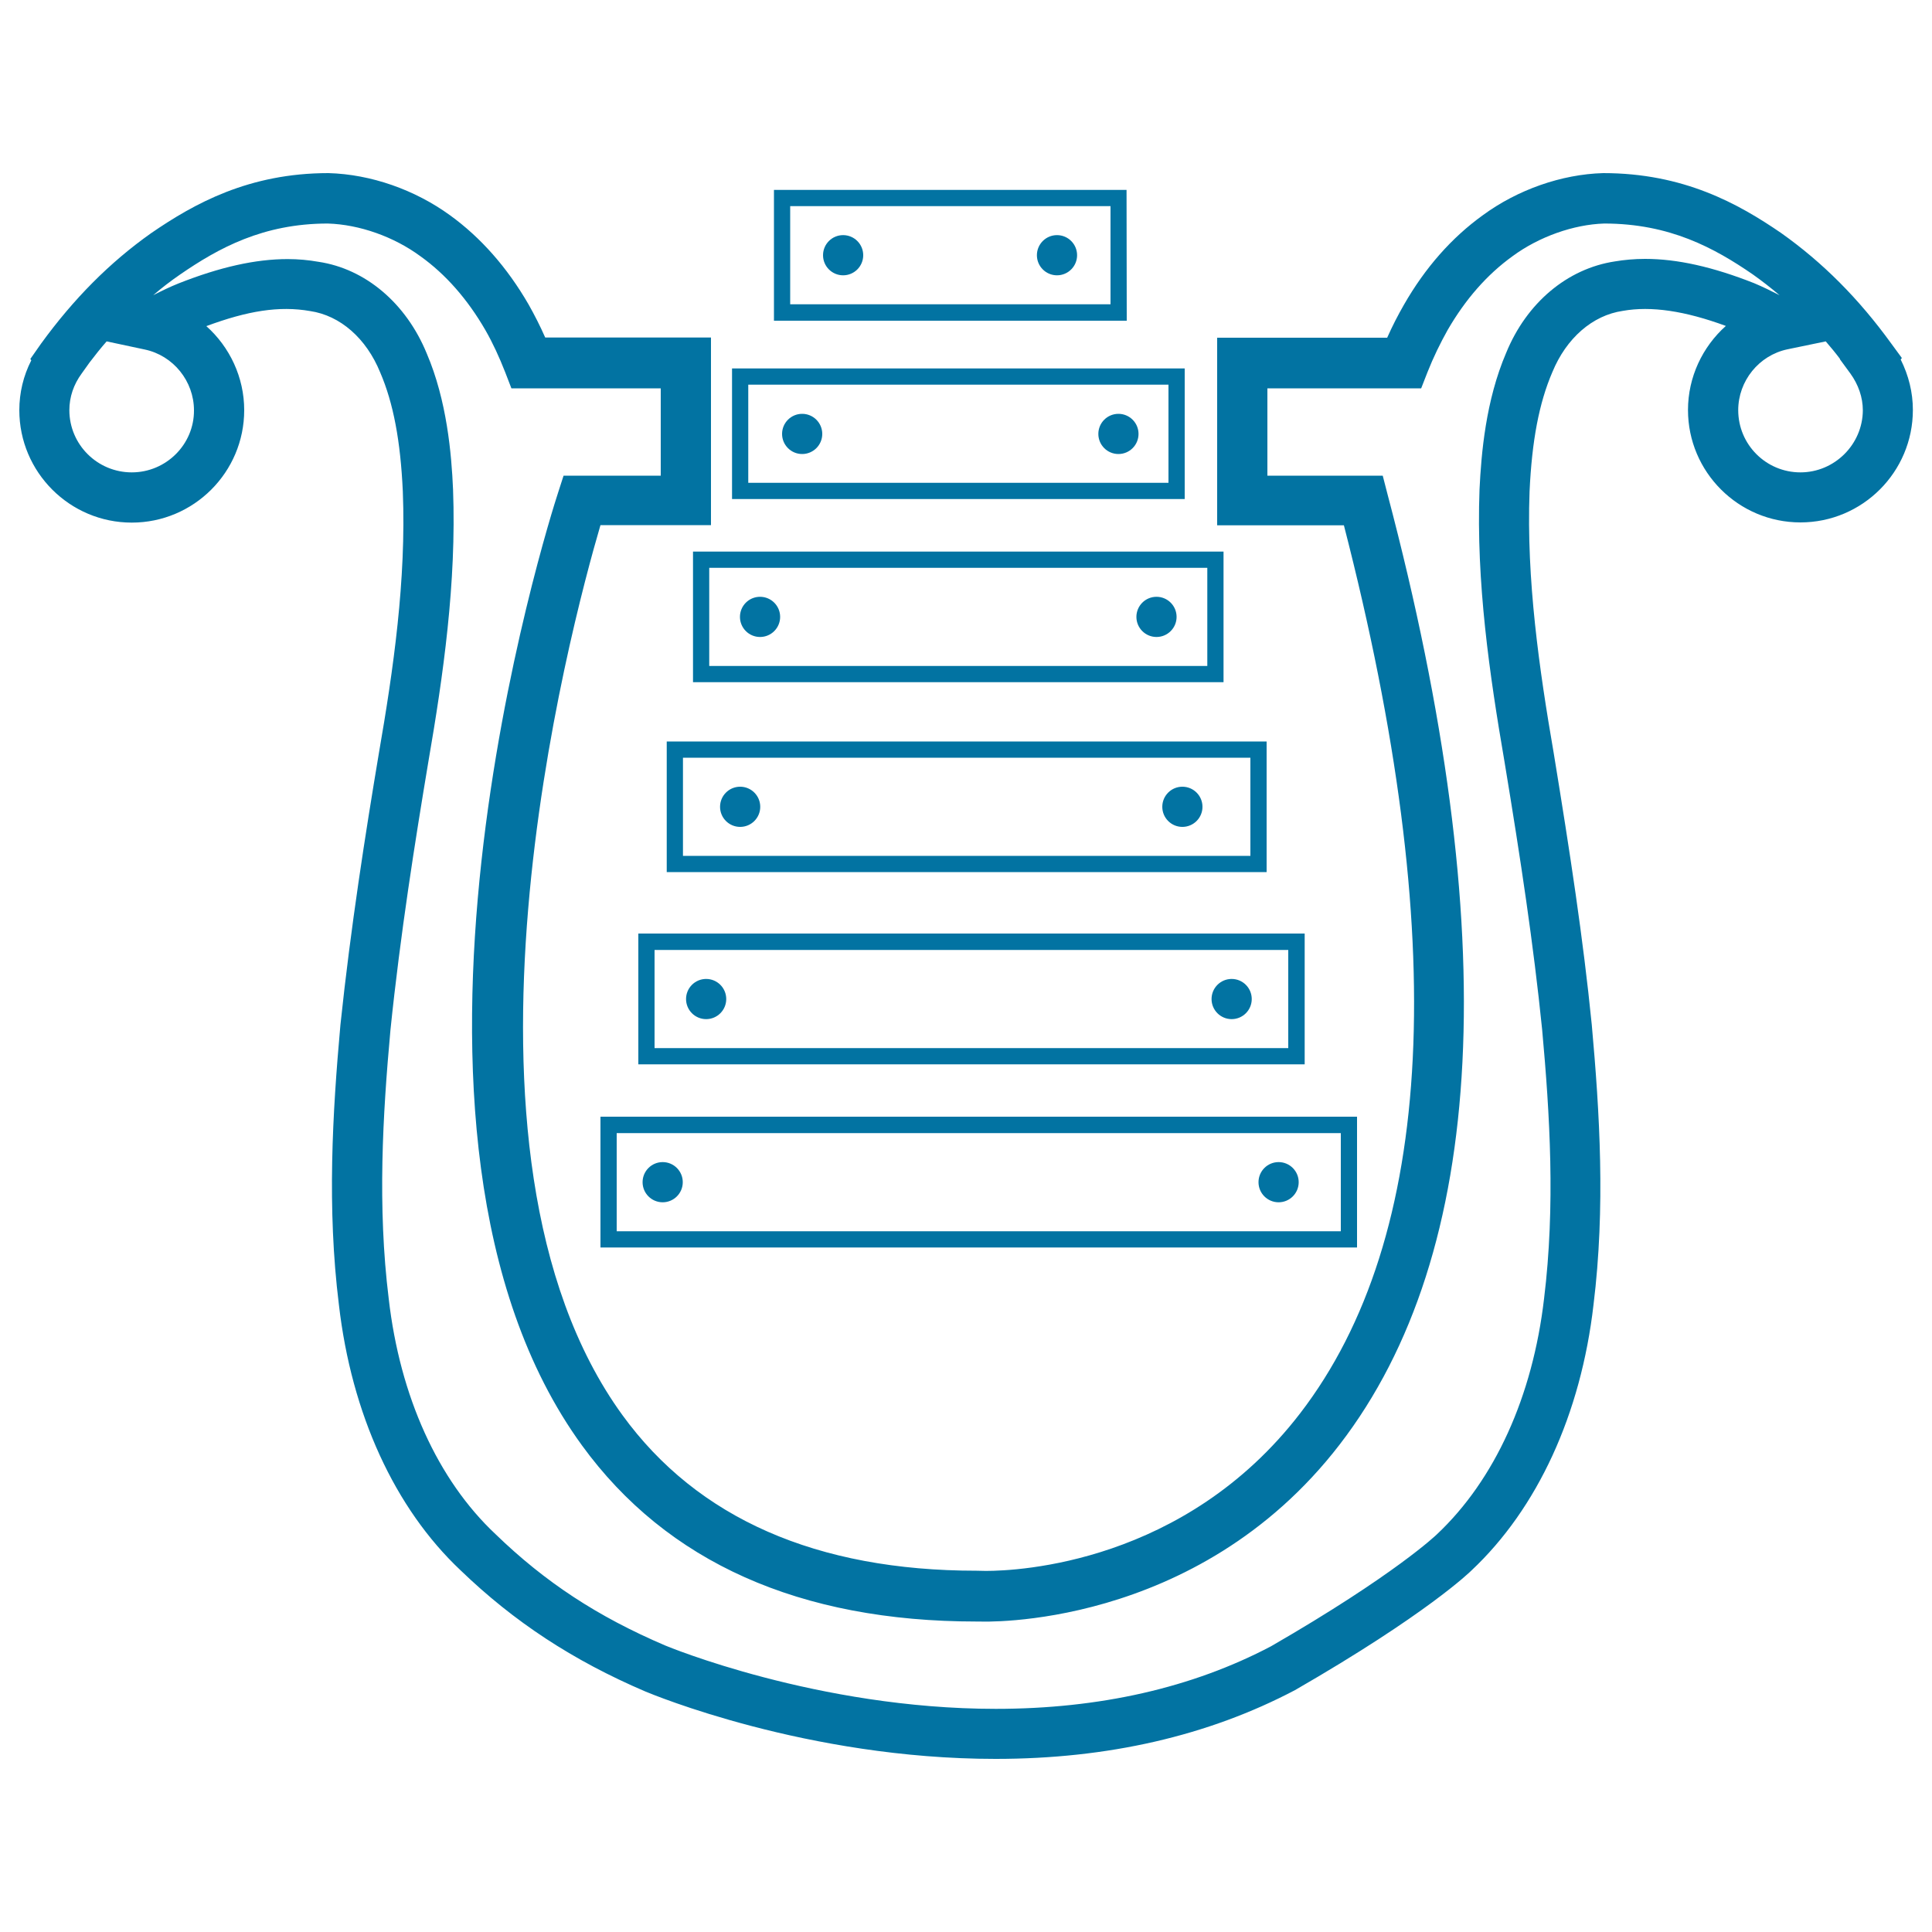
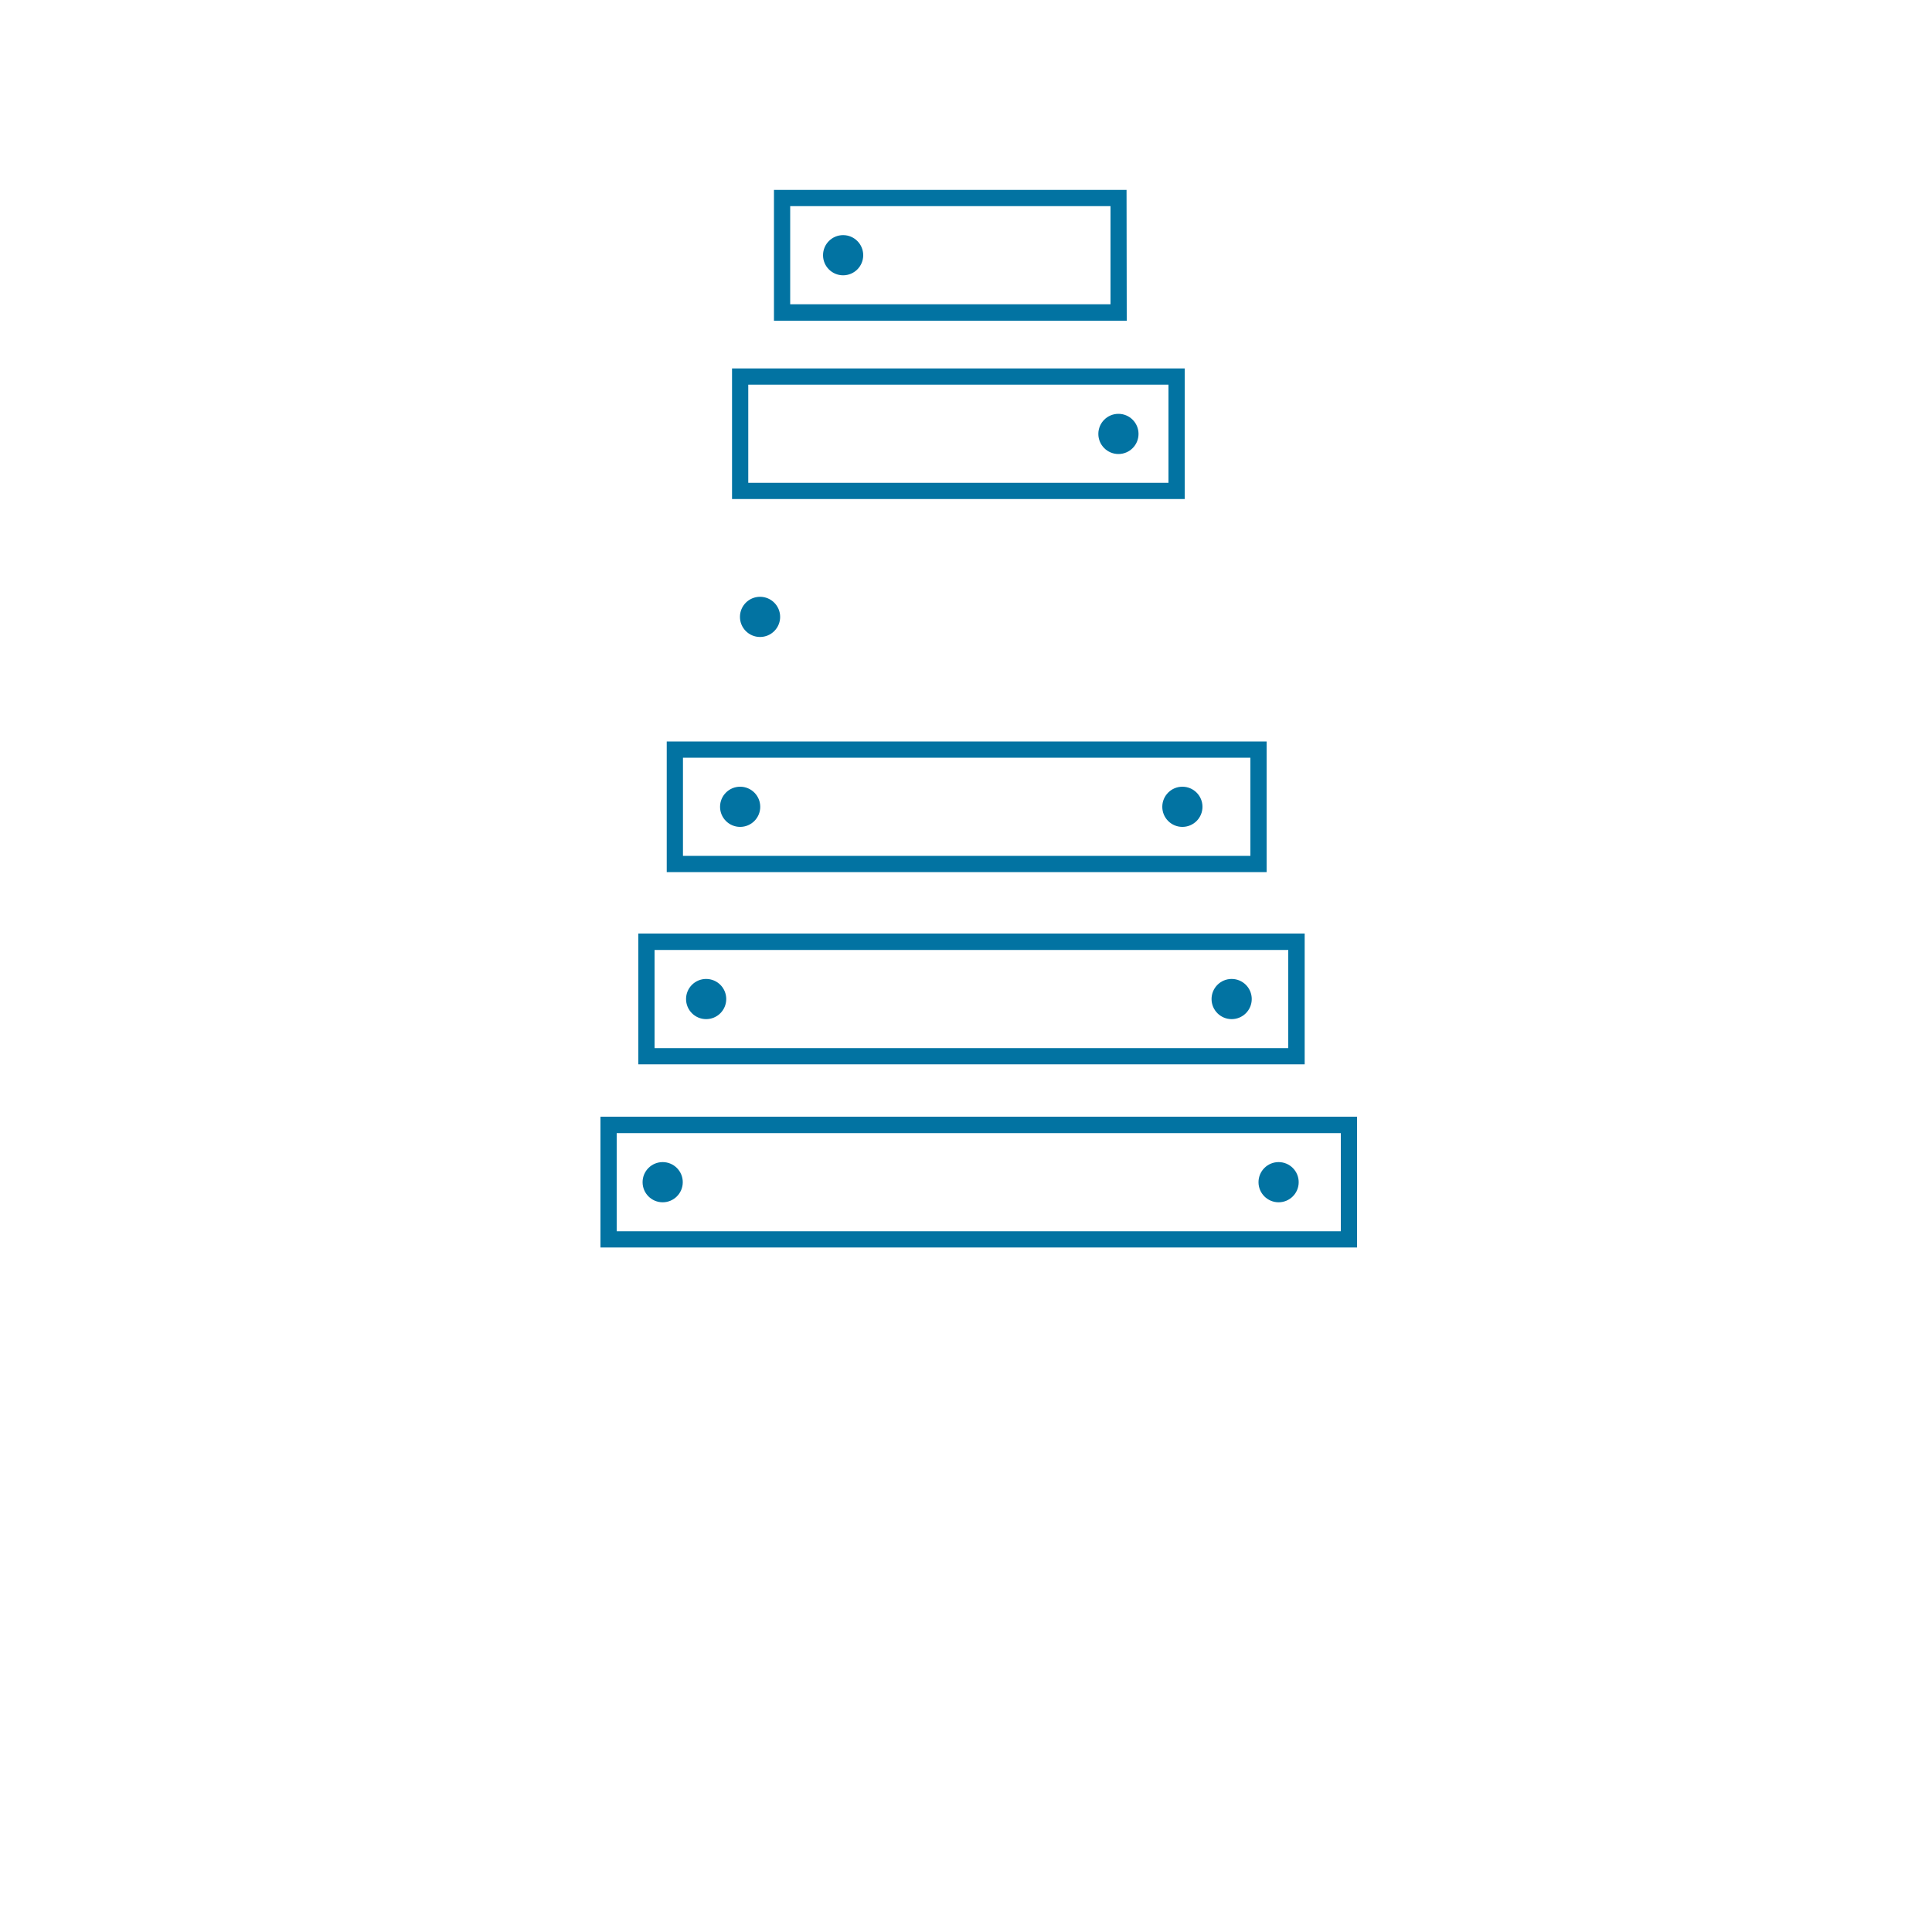
<svg xmlns="http://www.w3.org/2000/svg" viewBox="0 0 1000 1000" style="fill:#0273a2">
  <title>Harp SVG icon</title>
  <g>
    <g>
      <g>
-         <path d="M983.8,186.1l0.6-0.8l-5.5-7.5c-16.8-23.2-35.4-41.9-57-57.2c-22.3-15.3-50.6-31-92.1-31h0c-21.6,0.6-44.3,8.6-62.3,21.8c-16.1,11.6-29.8,27.1-40.8,46.3c-3.1,5.4-6,11-8.7,17.1H630v97.1h65.6c55.1,213.9,47.5,368.5-22.7,459.7c-59.7,77.6-145.9,81.5-162.6,81.5l-4.8-0.1c-82.8,0-144.5-27.1-183.3-80.5c-99.5-136.9-26.9-407.9-11.4-460.7H368v-97.1h-85.8c-2.6-5.9-5.5-11.6-8.6-17.1c-11.1-19.2-24.8-34.7-40.7-46.2C214.7,98.2,192,90.2,170,89.6c-41.1,0-69.4,15.7-91.8,31.1c-21.5,15.2-40.1,34-56.9,57.1l-5.6,8l0.5,0.7c-4.1,8-6.2,16.8-6.2,25.8c0,32.1,26.1,58.2,58.2,58.2c32.1,0,58.2-26.1,58.2-58.2c0-17-7.5-32.7-19.6-43.5c21.3-7.9,37.7-10.6,53.7-7.8c15.6,2.3,29.1,14.1,36.3,31.8c6.8,15.8,10.5,35.4,11.7,61.6c1.8,45.8-4.9,92.2-12.4,135.5c-6.9,41.2-14.6,90.1-19.9,140.6c-4.1,45.6-7,94.7-0.8,144.7c6.5,56.6,28.9,105.5,63,137.6c27.6,26.6,58,46.6,95.6,62.7c3.4,1.4,83.6,34.9,181.3,34.9c58,0,110-11.9,155-35.6c68.2-39.3,90.6-61.2,91.3-61.9c34.2-32.1,56.7-81,63.2-137.6c6.2-50.3,3.2-99.3-0.9-144.9c-4.5-44.9-11.2-88.6-19.7-140.6c-7.5-43.4-14.2-90-12.5-135.4c1.2-26.2,4.9-45.8,11.8-61.8c7.2-17.5,20.7-29.4,36.5-31.7c14.6-2.6,32.1,0,53.3,7.8c-12.1,10.8-19.6,26.5-19.6,43.5c0,32.1,26.1,58.2,58.2,58.2c32.1,0,58.2-26.1,58.2-58.2C990.1,203.1,987.9,194.3,983.8,186.1z M68.2,244.5c-17.8,0-32.3-14.4-32.3-32.2c0-6.8,2.2-13.3,6.4-19l4-5.6c2.9-3.8,5.8-7.5,8.9-11l19.7,4.2c14.8,3.1,25.5,16.4,25.5,31.5C100.5,230,86,244.5,68.2,244.5z M851.5,134c-5.5,0-10.9,0.5-15.6,1.3c-24.6,3.7-45.7,21.4-56.3,47.3c-10.6,24.7-12.9,52.1-13.8,70.7c-1.8,48,5.2,96,12.9,140.8c8.5,51.4,15,94.6,19.5,138.7c4,44,6.9,91.4,1,139.4c-5.9,50.6-25.5,93.8-55.5,122c-0.2,0.2-21.7,20.9-85.8,57.9c-40.8,21.5-88.8,32.4-142.5,32.4c-92.3,0-170.4-32.5-171.1-32.8c-35.1-15-62.2-32.8-87.9-57.7c-29.8-28-49.4-71.2-55.2-121.8c-5.9-47.7-3.1-95.2,0.9-139.1c5.1-49.6,12.8-98,19.6-138.7c7.7-44.7,14.6-92.6,12.8-141c-0.8-18.5-3.2-46.1-13.6-70.4c-10.7-26.1-31.8-43.9-56.1-47.5c-5.1-0.9-10.4-1.4-15.9-1.4c-16.6,0-35,4.1-56.5,12.6c-4.5,1.8-8.8,3.9-13.1,6.1c4.4-3.8,9.1-7.4,13.9-10.7c19.9-13.7,43-26.4,76.5-26.4c16.3,0.5,34.2,6.8,48,17c13,9.3,24.3,22.2,33.5,38.1c3.9,6.8,7.2,14,10.3,21.9l3.2,8.3H342v45.2h-50.3l-2.9,9c-4.4,13.4-105.4,330.9,12.4,492.9c44,60.5,112.7,91.2,204.3,91.2l1.7,0c0,0,111.8,5,186.2-91.6c76.4-99.2,84.8-264.7,24.8-491.8l-2.5-9.7h-59.7v-45.2h79.6l3.2-8.2c3.2-8.1,6.7-15.2,10.5-22c9.2-15.9,20.4-28.7,33.6-38.2c13.7-10.1,31.6-16.4,47.4-16.9c34,0,57.1,12.7,76.9,26.3c4.8,3.4,9.4,7,13.9,10.8c-4.3-2.2-8.6-4.3-13.1-6.2C886.5,138.1,868.1,134,851.5,134z M931.9,244.5c-17.8,0-32.2-14.4-32.2-32.2c0-15.1,10.7-28.4,25.5-31.5l19.8-4.1c2.5,2.9,5,5.9,7.4,9.1l-0.1,0.1l5.5,7.5c4.1,5.7,6.4,12.3,6.4,19C964.1,230,949.6,244.5,931.9,244.5z" />
-       </g>
+         </g>
      <g>
        <path d="M583.1,98.3H400.6V166h182.6L583.1,98.3L583.1,98.3z M574.8,157.5H409v-50.8h165.8V157.5L574.8,157.5z" />
      </g>
      <g>
        <path d="M613.2,190.7H378.9v67.6h234.3V190.7z M604.8,249.9H387.3v-50.8h217.5L604.8,249.9L604.8,249.9z" />
      </g>
      <g>
-         <path d="M358.7,353.1h274.6v-67.6H358.7V353.1z M367.1,293.9h257.8v50.8H367.1V293.9z" />
-       </g>
+         </g>
      <g>
        <path d="M345.1,451.4h310.5v-67.6H345.1V451.4z M353.5,392.2h293.7V443H353.5V392.2z" />
      </g>
      <g>
        <path d="M330.4,550.9h344.9v-67.7H330.4V550.9z M338.8,491.7h328v50.8h-328V491.7z" />
      </g>
      <g>
        <path d="M310.8,645.7h391.6V578H310.8V645.7L310.8,645.7z M319.2,586.5h374.8v50.8H319.2V586.5z" />
      </g>
      <g>
        <circle cx="436.4" cy="132.1" r="10.4" />
      </g>
      <g>
-         <circle cx="547.1" cy="132.1" r="10.4" />
-       </g>
+         </g>
      <g>
-         <circle cx="415.2" cy="224.6" r="10.4" />
-       </g>
+         </g>
      <g>
        <circle cx="578.9" cy="224.6" r="10.4" />
      </g>
      <g>
        <circle cx="393.4" cy="319.3" r="10.4" />
      </g>
      <g>
-         <circle cx="598.6" cy="319.3" r="10.4" />
-       </g>
+         </g>
      <g>
        <circle cx="383.1" cy="417.6" r="10.4" />
      </g>
      <g>
        <circle cx="612" cy="417.6" r="10.4" />
      </g>
      <g>
        <circle cx="365.5" cy="517.1" r="10.4" />
      </g>
      <g>
        <circle cx="637.5" cy="517.1" r="10.4" />
      </g>
      <g>
        <circle cx="343" cy="611.9" r="10.4" />
      </g>
      <g>
        <circle cx="661.8" cy="611.9" r="10.4" />
      </g>
    </g>
  </g>
</svg>